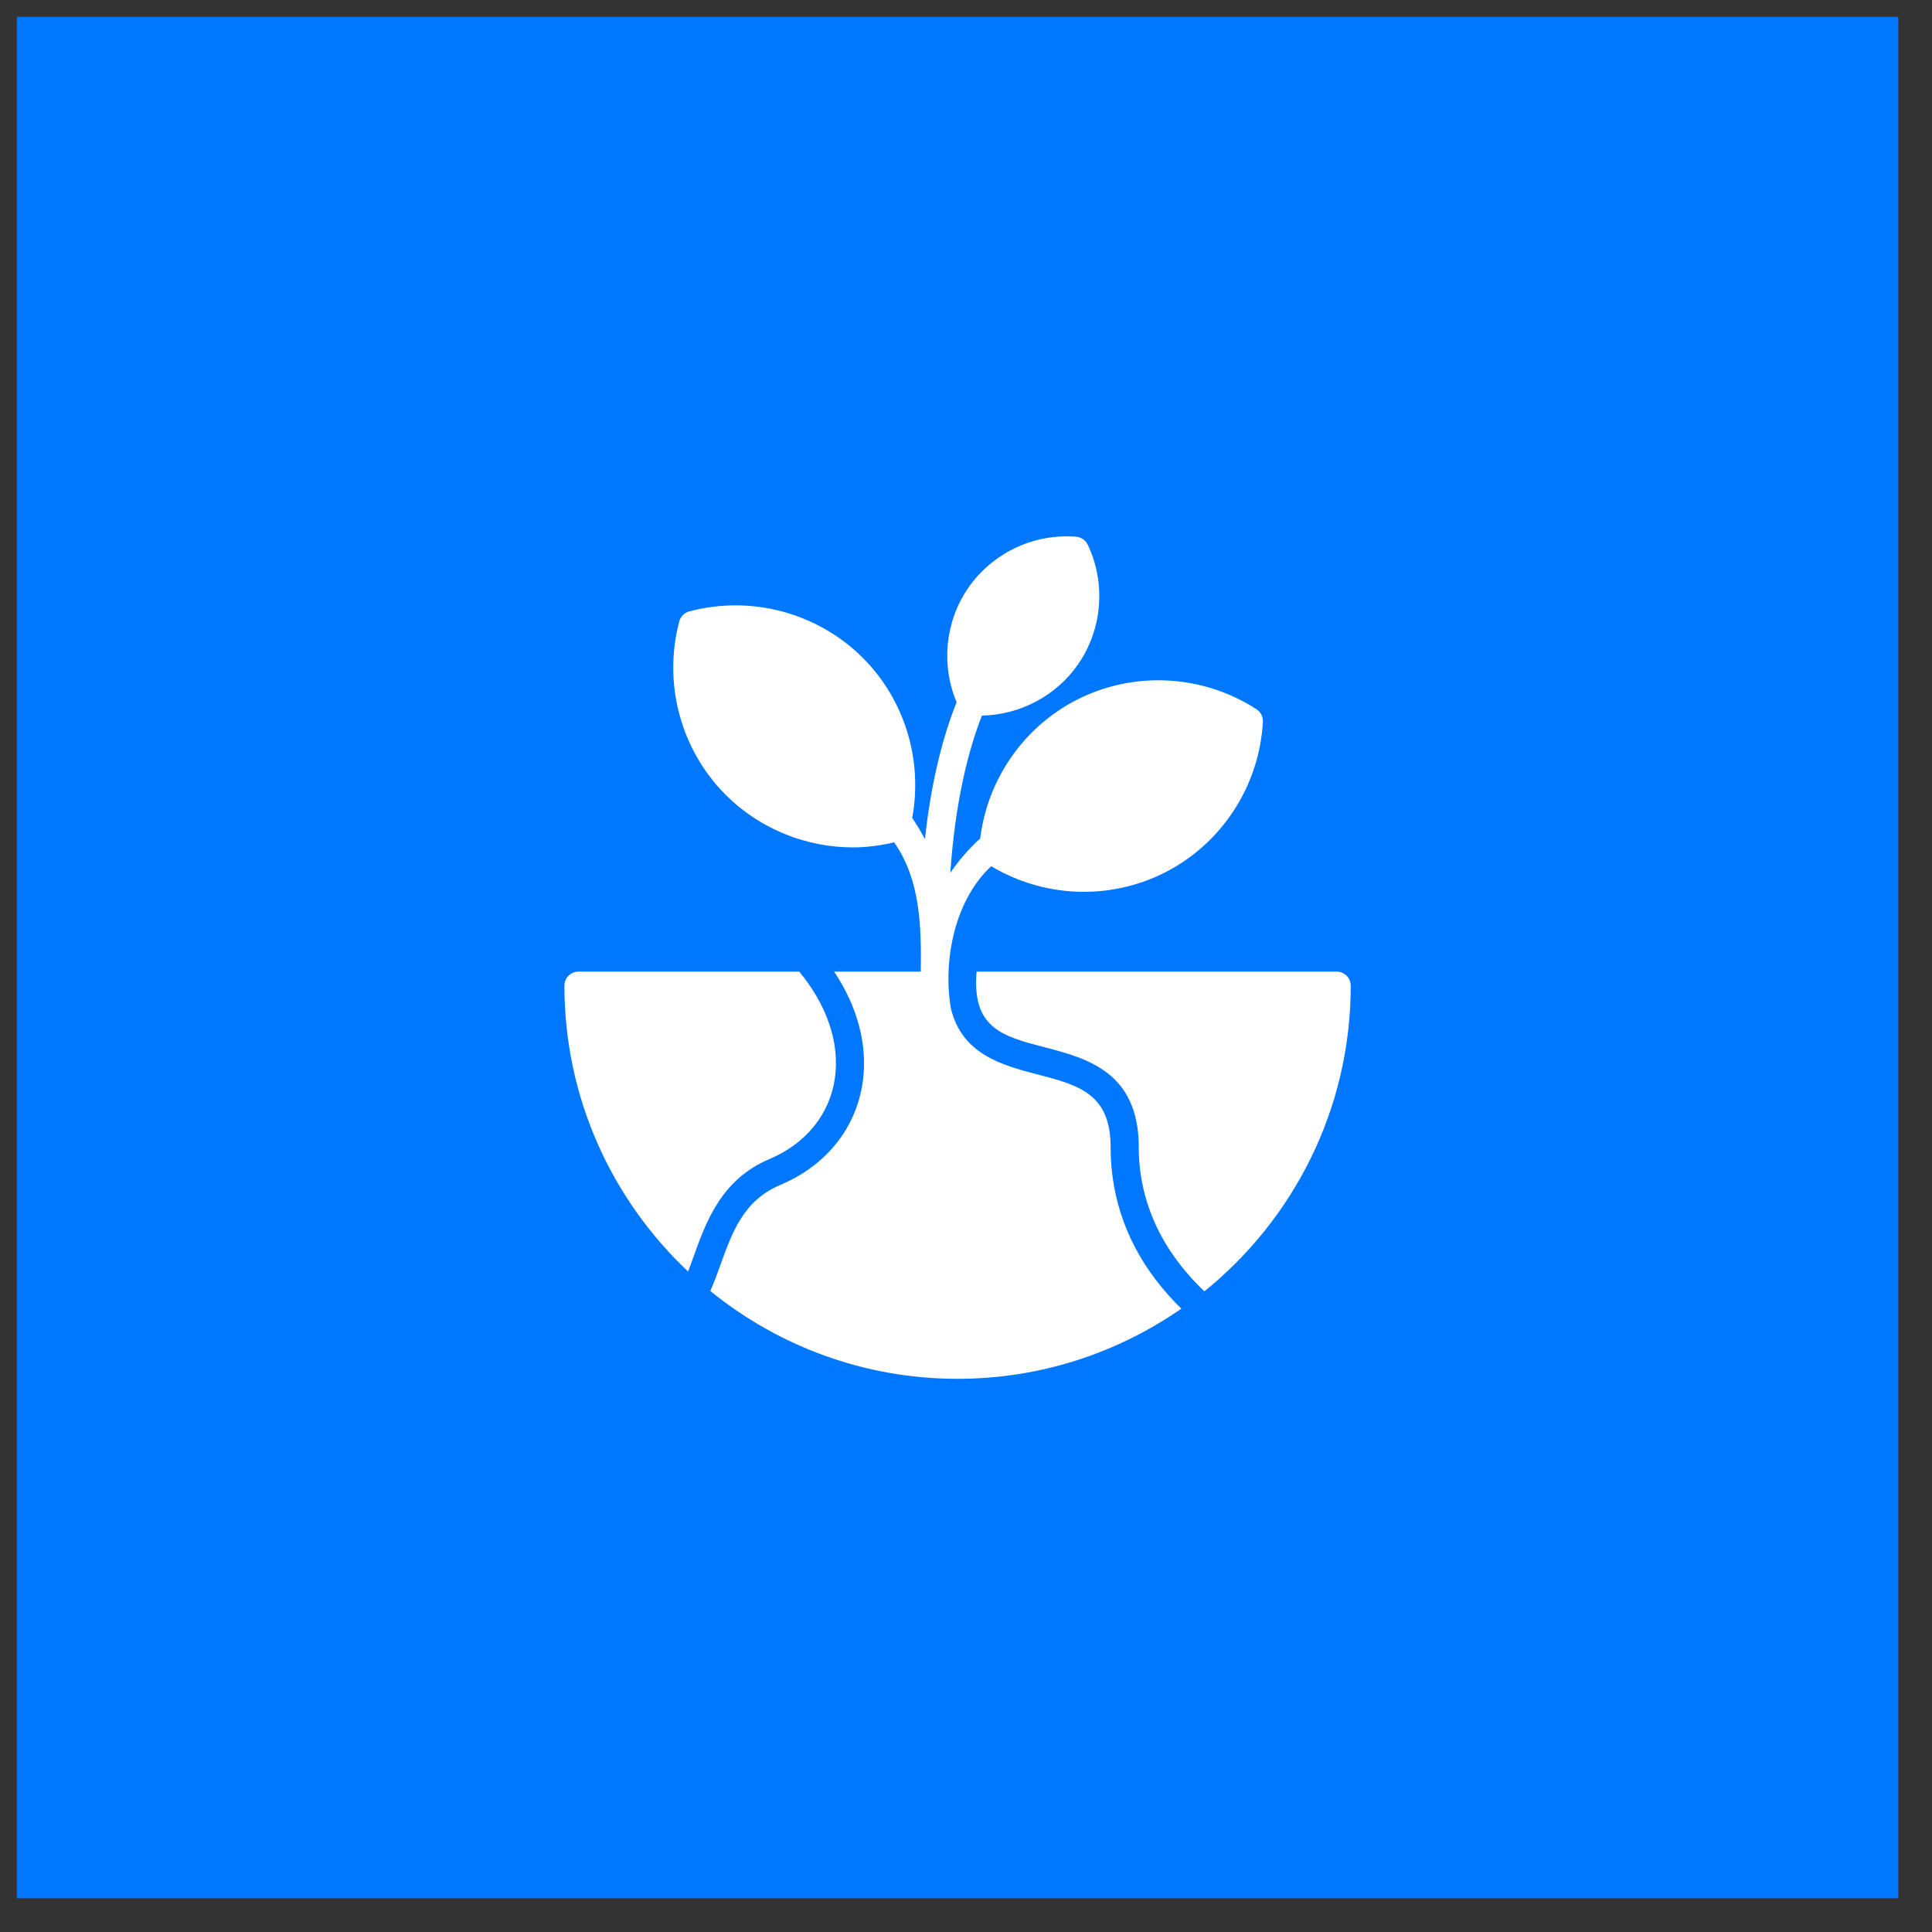
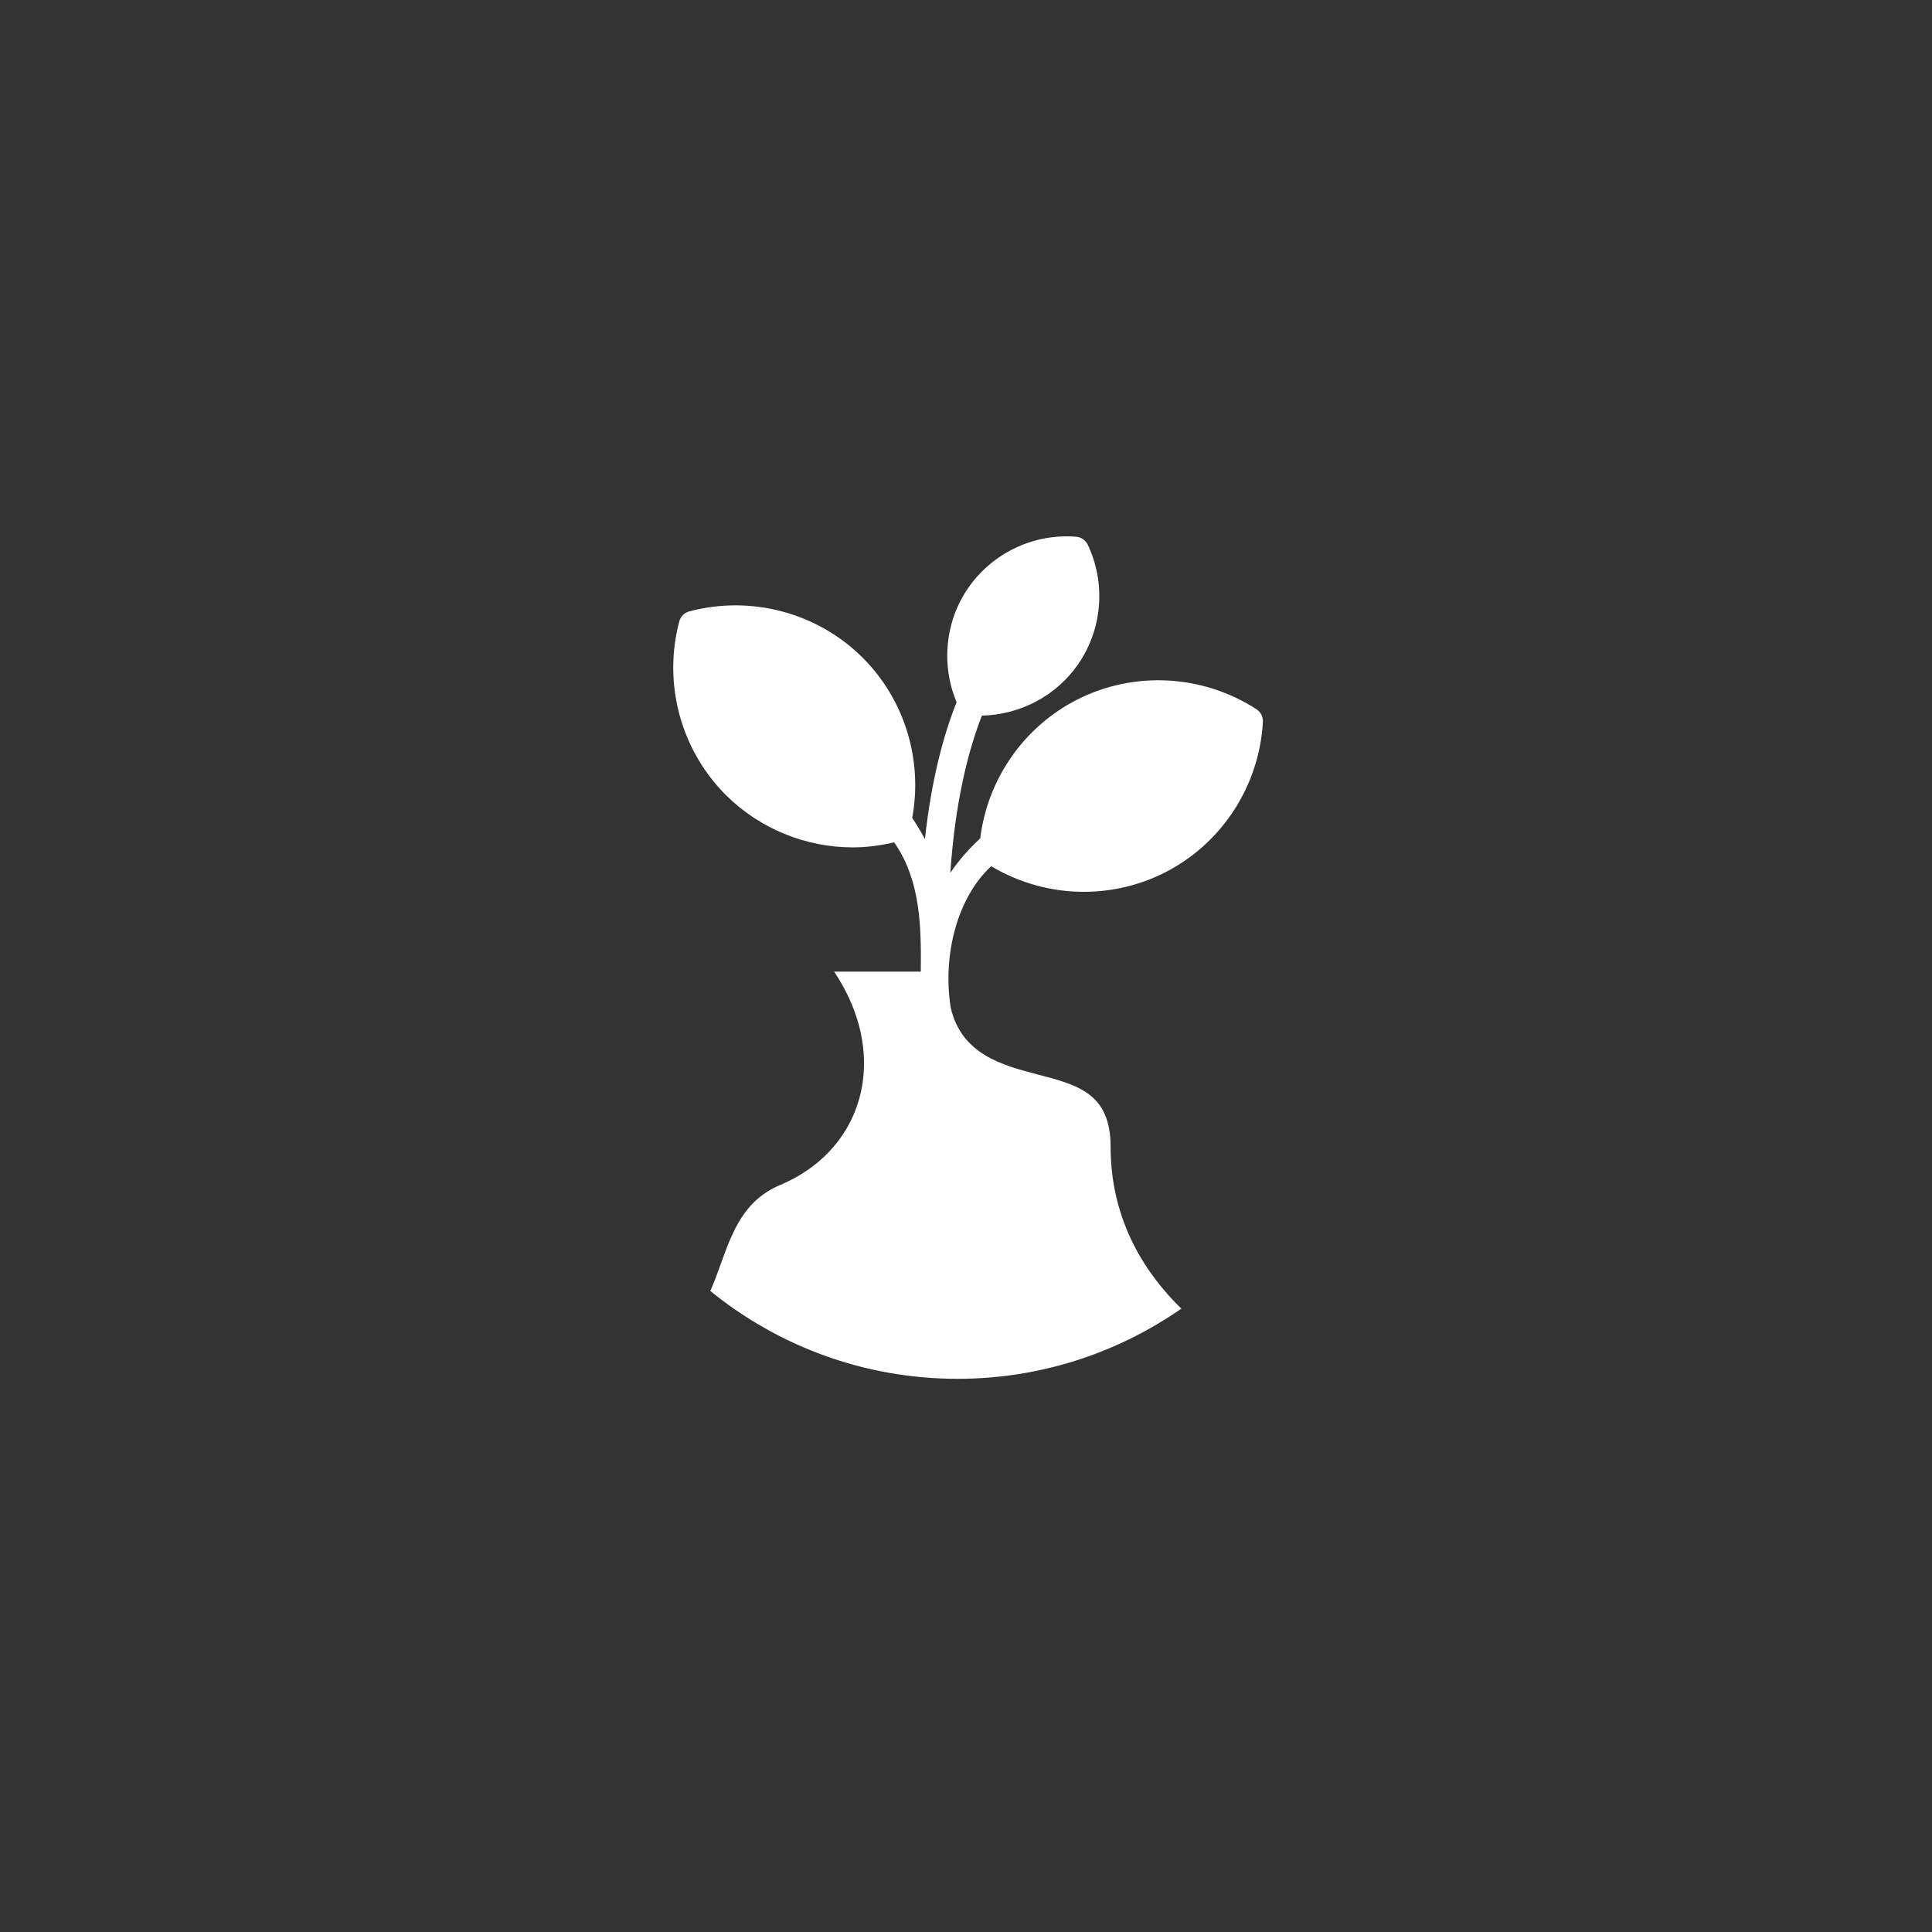
<svg xmlns="http://www.w3.org/2000/svg" width="43" height="43" viewBox="0 0 43 43" fill="none">
  <rect x="0" y="0" width="43" height="43" fill="#333333" stroke="none" />
-   <rect width="41.875" height="41.875" transform="translate(0.375 0.375)" fill="#0077FF" />
  <path d="M23.09 23.913C22.317 23.712 21.397 23.467 21.16 22.426C20.977 21.288 21.291 19.99 22.061 19.279C22.692 19.656 23.406 19.849 24.121 19.849C24.741 19.849 25.361 19.706 25.929 19.418C27.195 18.774 28.03 17.489 28.108 16.065C28.114 15.954 28.06 15.847 27.966 15.786C26.769 15.01 25.239 14.928 23.973 15.572C22.785 16.176 21.977 17.343 21.817 18.66C21.574 18.883 21.347 19.137 21.151 19.426C21.259 17.859 21.542 16.726 21.854 15.927C22.707 15.909 23.512 15.486 23.999 14.779C24.536 13.999 24.617 12.982 24.21 12.124C24.162 12.023 24.064 11.955 23.952 11.946C23.002 11.87 22.084 12.31 21.547 13.089C21.034 13.834 20.942 14.796 21.291 15.629C20.996 16.368 20.729 17.359 20.586 18.675C20.499 18.512 20.404 18.355 20.303 18.204C20.542 16.914 20.135 15.573 19.203 14.641C18.198 13.637 16.719 13.241 15.34 13.608C15.232 13.636 15.148 13.721 15.119 13.829C14.752 15.207 15.148 16.687 16.152 17.691C16.909 18.448 17.936 18.86 18.985 18.86C19.29 18.86 19.597 18.819 19.901 18.747C20.488 19.593 20.505 20.608 20.494 21.625H18.565C19.083 22.401 19.315 23.254 19.203 24.069C19.062 25.1 18.393 25.94 17.368 26.372C16.552 26.717 16.3 27.415 16.034 28.153C15.965 28.346 15.893 28.543 15.809 28.733C17.313 29.954 19.228 30.688 21.312 30.688C23.162 30.688 24.878 30.109 26.293 29.126C25.53 28.384 24.719 27.204 24.719 25.53C24.719 24.337 24 24.15 23.09 23.913Z" fill="white" />
-   <path d="M29.75 21.625H21.736C21.628 22.883 22.309 23.064 23.247 23.308C24.182 23.552 25.345 23.854 25.345 25.53C25.345 27.024 26.114 28.086 26.806 28.741C28.791 27.136 30.063 24.683 30.063 21.938C30.063 21.765 29.923 21.625 29.75 21.625Z" fill="white" />
-   <path d="M17.125 25.797C17.942 25.452 18.474 24.791 18.584 23.984C18.692 23.202 18.4 22.364 17.789 21.625H12.875C12.702 21.625 12.562 21.765 12.562 21.938C12.562 24.442 13.622 26.703 15.314 28.299C15.358 28.187 15.401 28.068 15.446 27.942C15.718 27.187 16.057 26.248 17.125 25.797Z" fill="white" />
</svg>